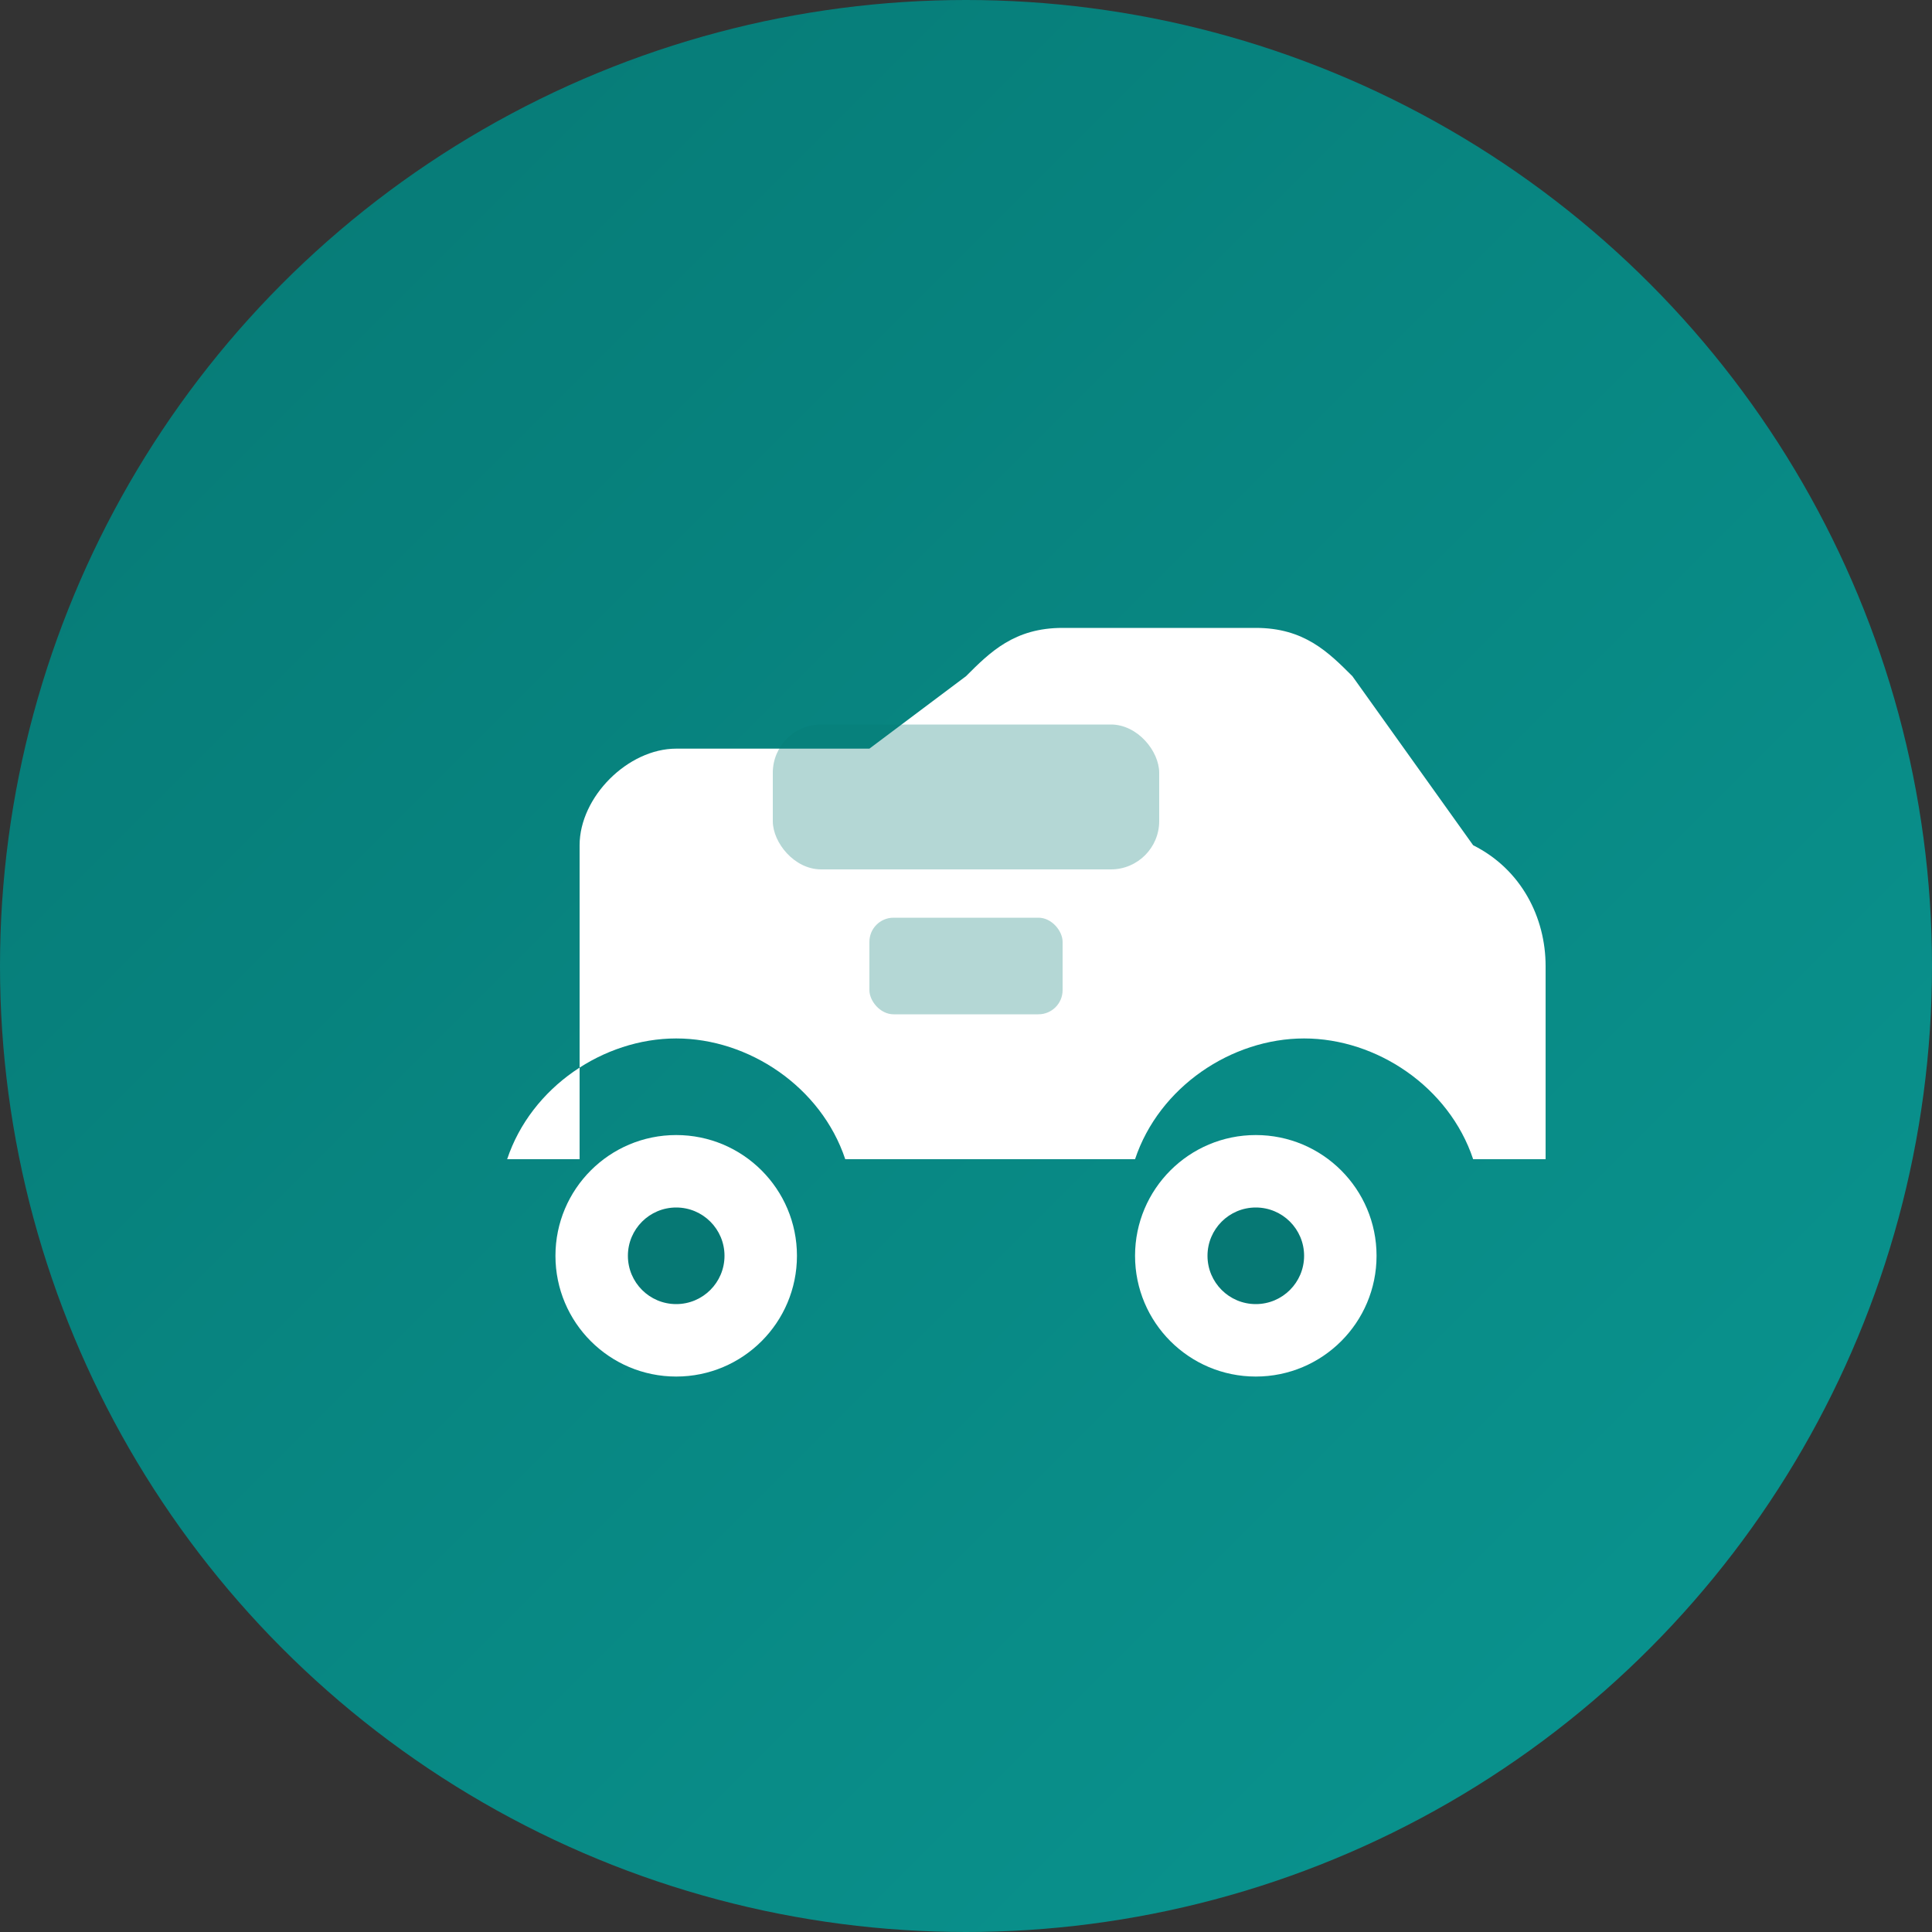
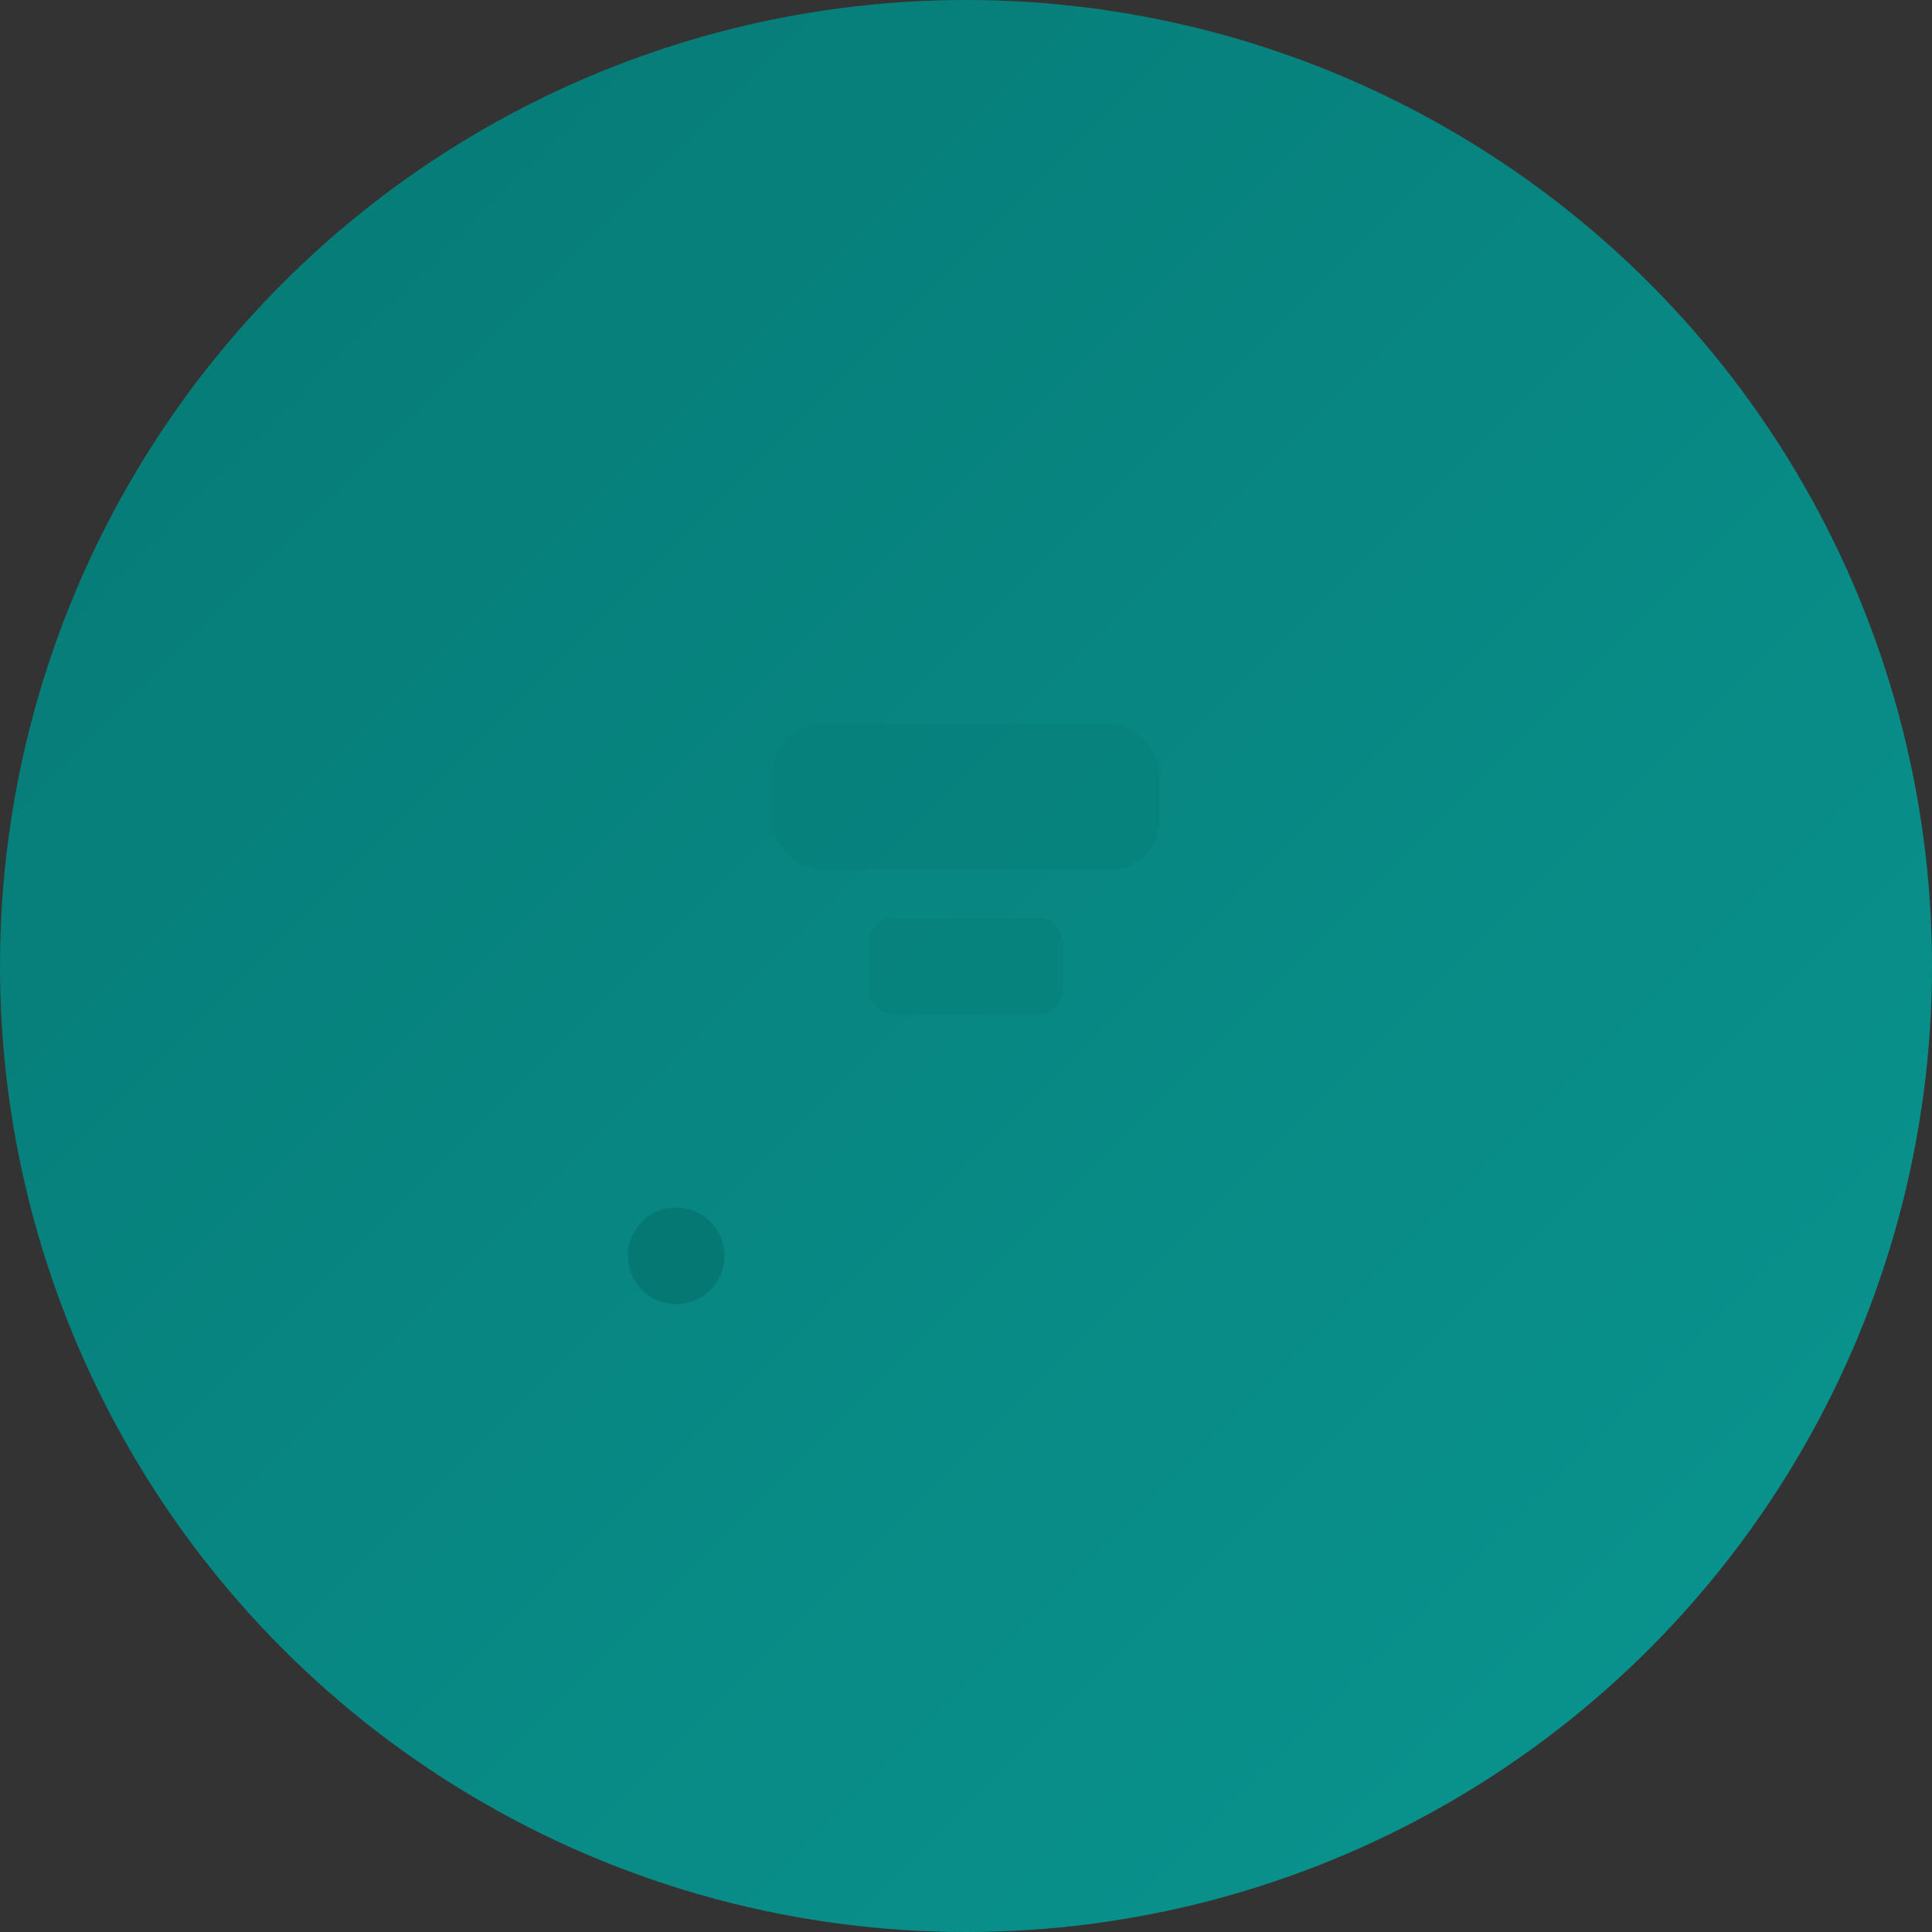
<svg xmlns="http://www.w3.org/2000/svg" width="40" height="40" viewBox="0 0 40 40">
  <rect x="0" y="0" width="40" height="40" fill="#333333" stroke="none" />
  <defs>
    <linearGradient id="logoGradient" x1="0%" y1="0%" x2="100%" y2="100%">
      <stop offset="0%" style="stop-color:#067874;stop-opacity:1" />
      <stop offset="100%" style="stop-color:#0a9691;stop-opacity:1" />
    </linearGradient>
  </defs>
  <circle cx="20" cy="20" r="20" fill="url(#logoGradient)" />
-   <path d="M8 24h2.5c0.5-1.5 2-2.5 3.5-2.5s3 1 3.5 2.5h6c0.5-1.5 2-2.5 3.5-2.5s3 1 3.5 2.5H32v-4c0-1-0.5-2-1.5-2.5L28 14c-0.5-0.5-1-1-2-1h-4c-1 0-1.5 0.5-2 1l-2 1.5H14c-1 0-2 1-2 2v6.5z" fill="white" />
-   <circle cx="14" cy="26" r="2.5" fill="white" />
-   <circle cx="26" cy="26" r="2.5" fill="white" />
  <circle cx="14" cy="26" r="1" fill="#067874" />
-   <circle cx="26" cy="26" r="1" fill="#067874" />
  <rect x="16" y="15" width="8" height="3" rx="1" fill="#067874" opacity="0.3" />
  <rect x="18" y="19" width="4" height="2" rx="0.5" fill="#067874" opacity="0.3" />
</svg>